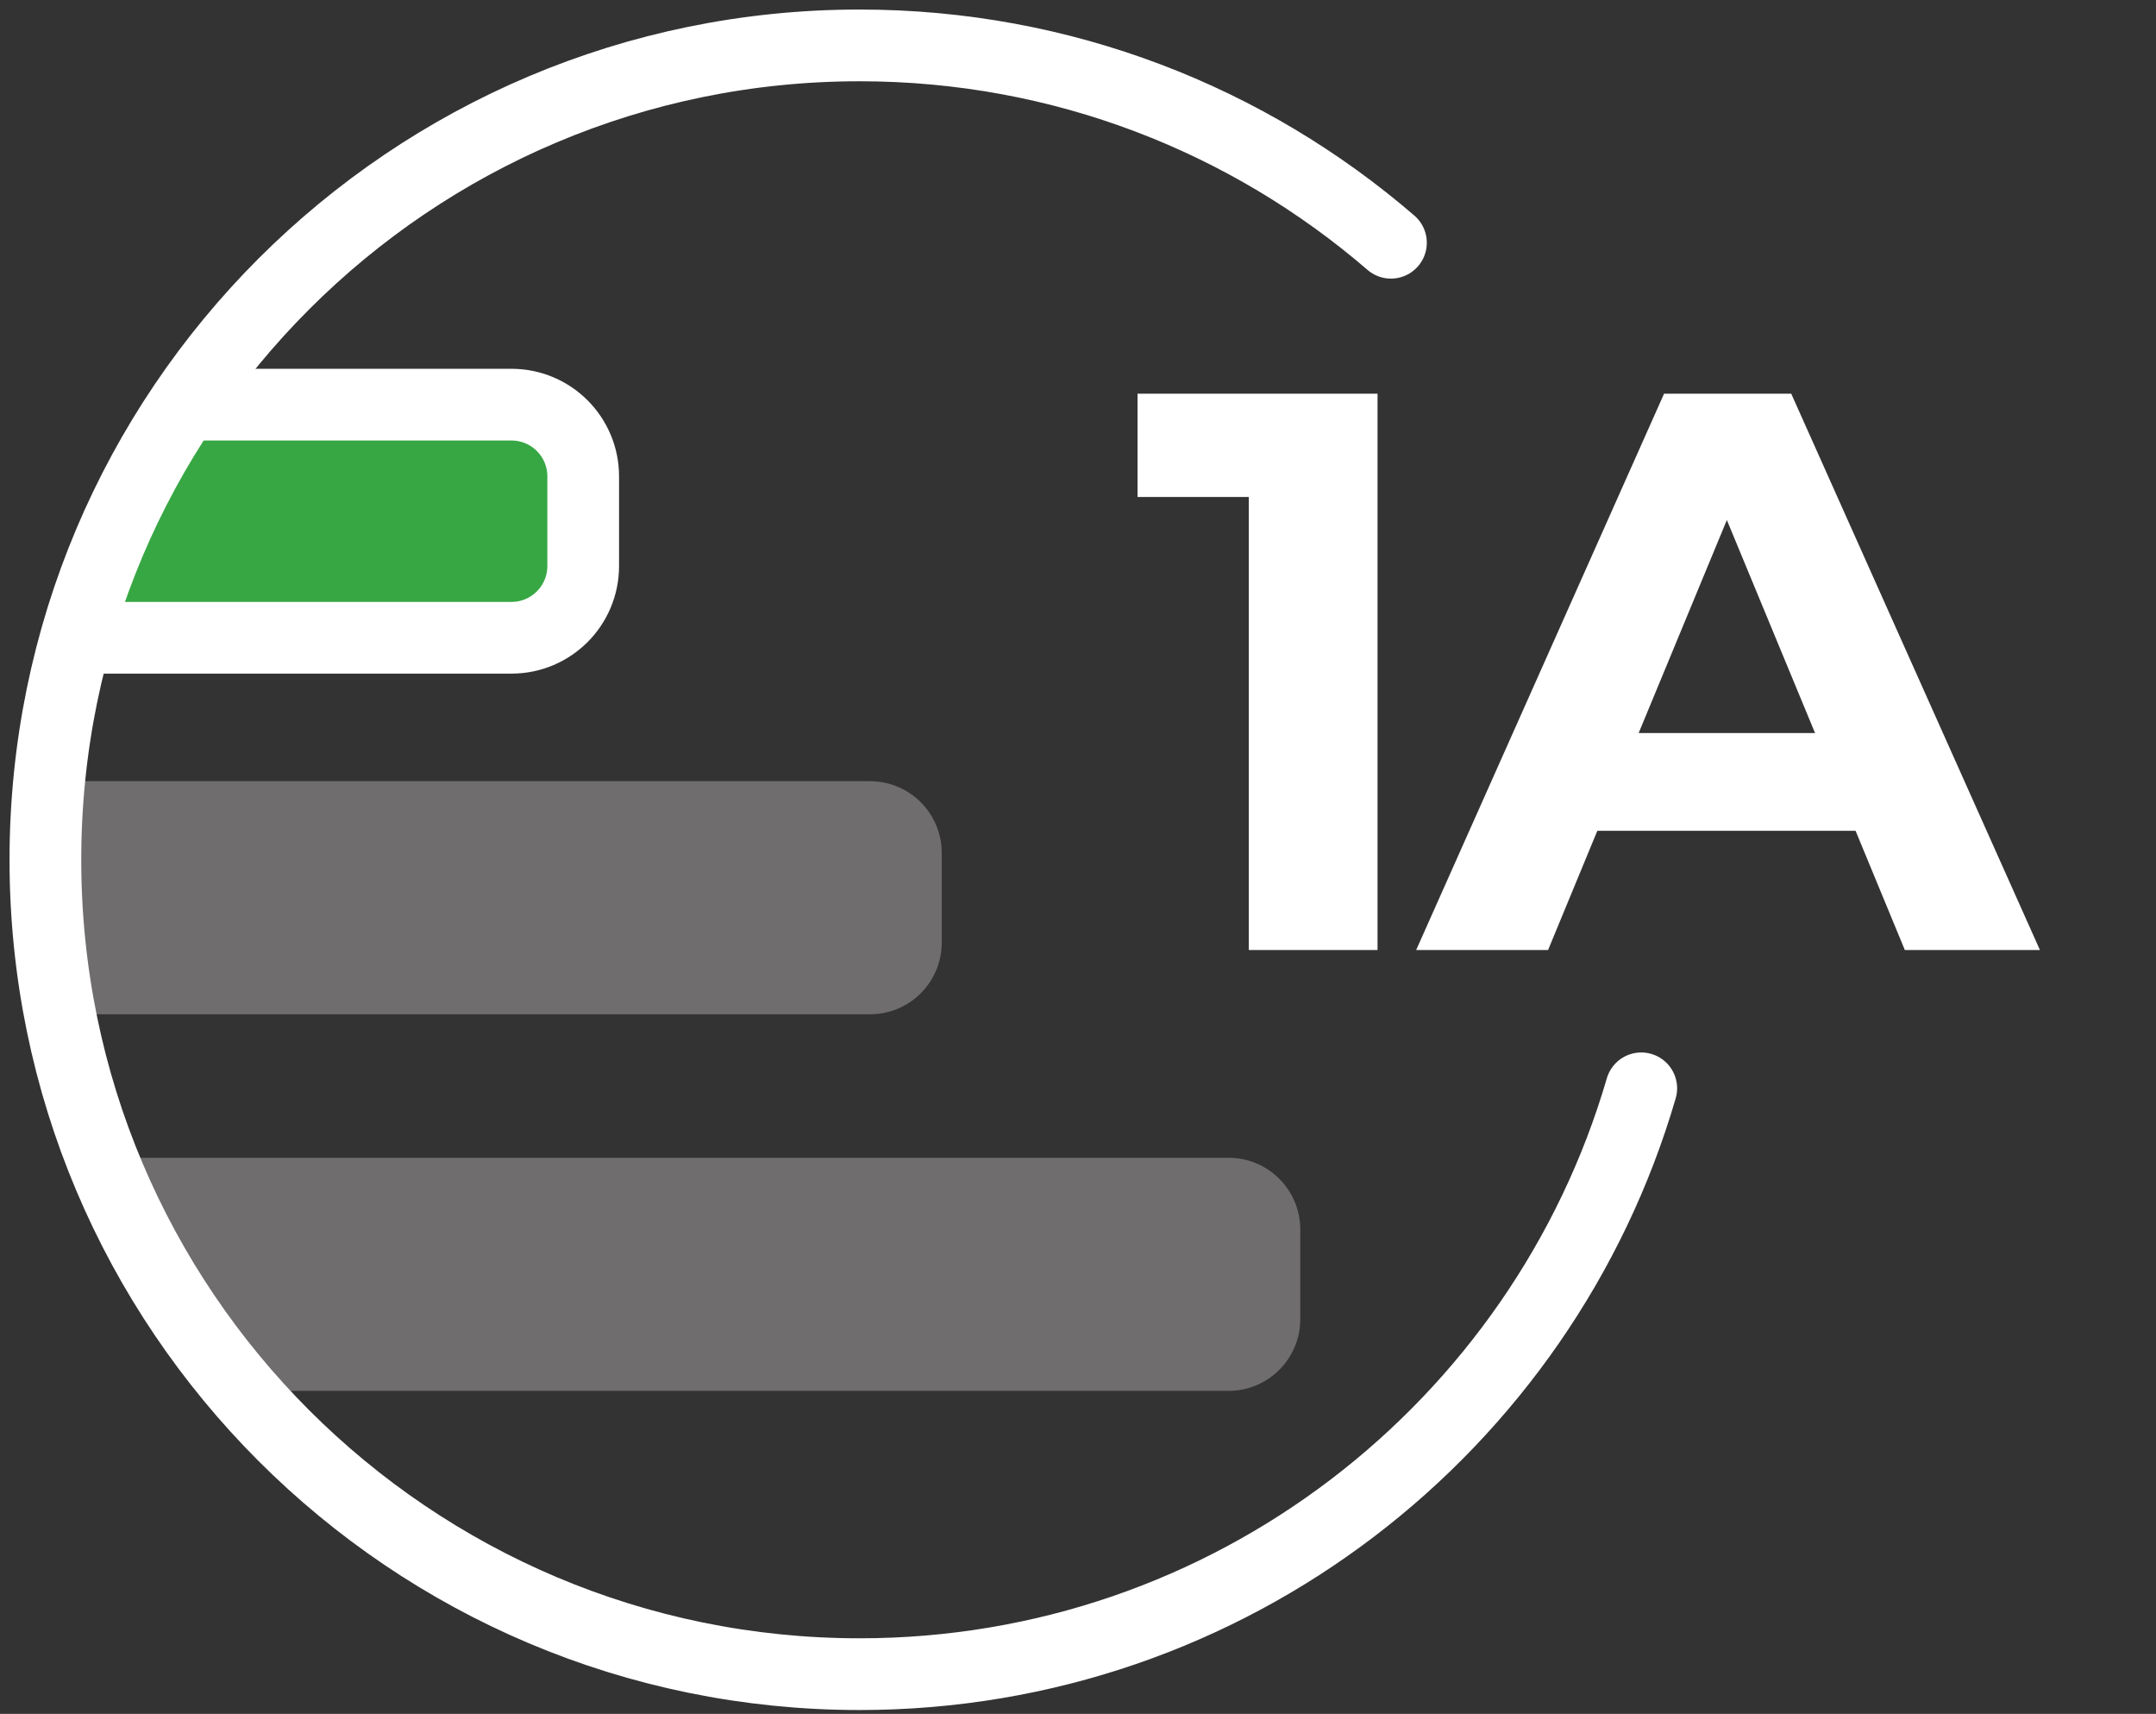
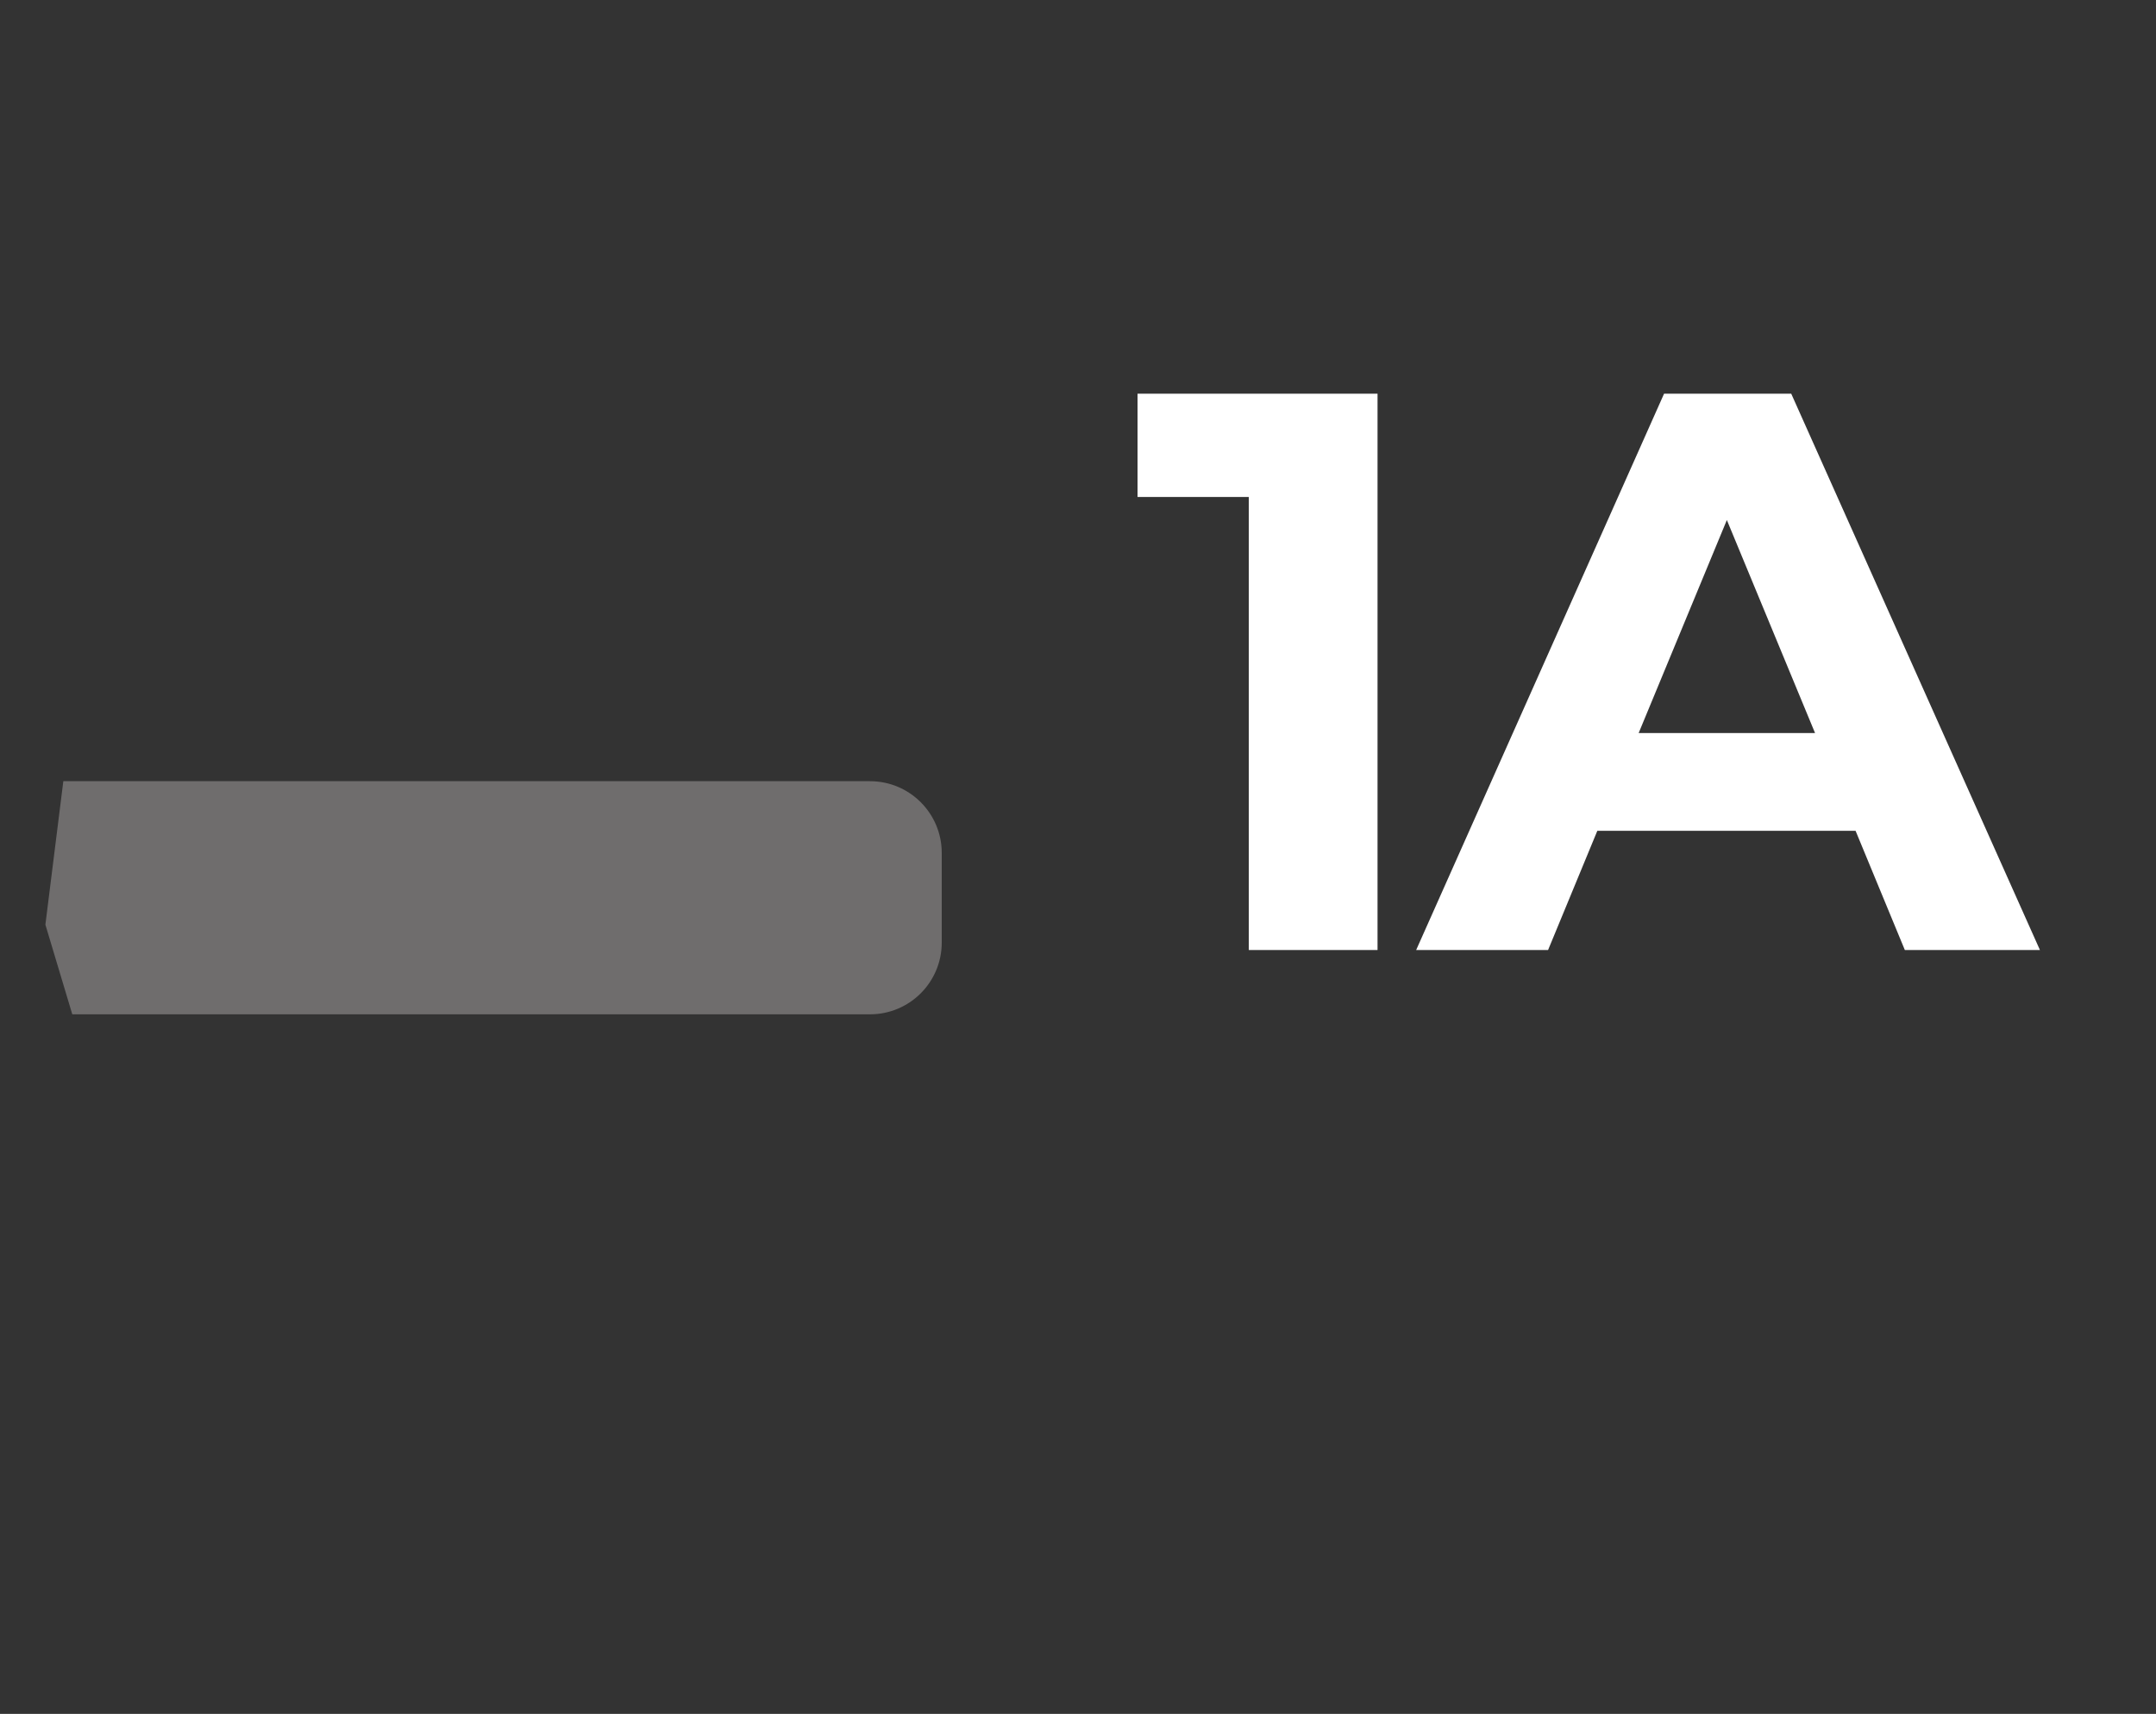
<svg xmlns="http://www.w3.org/2000/svg" width="190" height="151" viewBox="0 0 190 151" fill="none">
  <rect x="0" y="0" width="190" height="151" fill="#333333" stroke="none" />
-   <path d="M45.076 35.652H17.609L7.949 56.19H45.076C48.566 56.19 51.395 53.361 51.395 49.87V41.971C51.395 38.481 48.566 35.652 45.076 35.652Z" fill="#37A744" />
-   <path d="M17.609 35.652H45.076C48.566 35.652 51.395 38.481 51.395 41.971V49.87C51.395 53.361 48.566 56.19 45.076 56.19H7.949" stroke="white" stroke-width="6.319" stroke-linecap="round" stroke-linejoin="round" />
  <path d="M76.673 68.828H5.58L4 81.467L6.37 89.366H76.673C80.163 89.366 82.992 86.537 82.992 83.047V75.148C82.992 71.658 80.163 68.828 76.673 68.828Z" fill="#6F6D6D" />
-   <path d="M108.269 102.005H10.319L14.269 114.644L22.958 122.543H108.269C111.759 122.543 114.589 119.714 114.589 116.224V108.324C114.589 104.834 111.759 102.005 108.269 102.005Z" fill="#6F6D6D" />
  <path d="M121.397 34.684V83.703H110.052V43.788H100.248V34.684H121.397ZM163.525 73.199H140.766L136.425 83.703H124.8L146.649 34.684H157.853L179.772 83.703H167.867L163.525 73.199ZM159.954 64.586L152.181 45.818L144.408 64.586H159.954Z" fill="white" />
-   <path d="M144.638 95.887C135.935 125.712 108.387 147.502 75.751 147.502C36.124 147.502 4 115.378 4 75.751C4 36.124 36.124 4 75.751 4C93.646 4 110.012 10.551 122.579 21.387" stroke="white" stroke-width="6.32" stroke-linecap="round" stroke-linejoin="round" />
</svg>